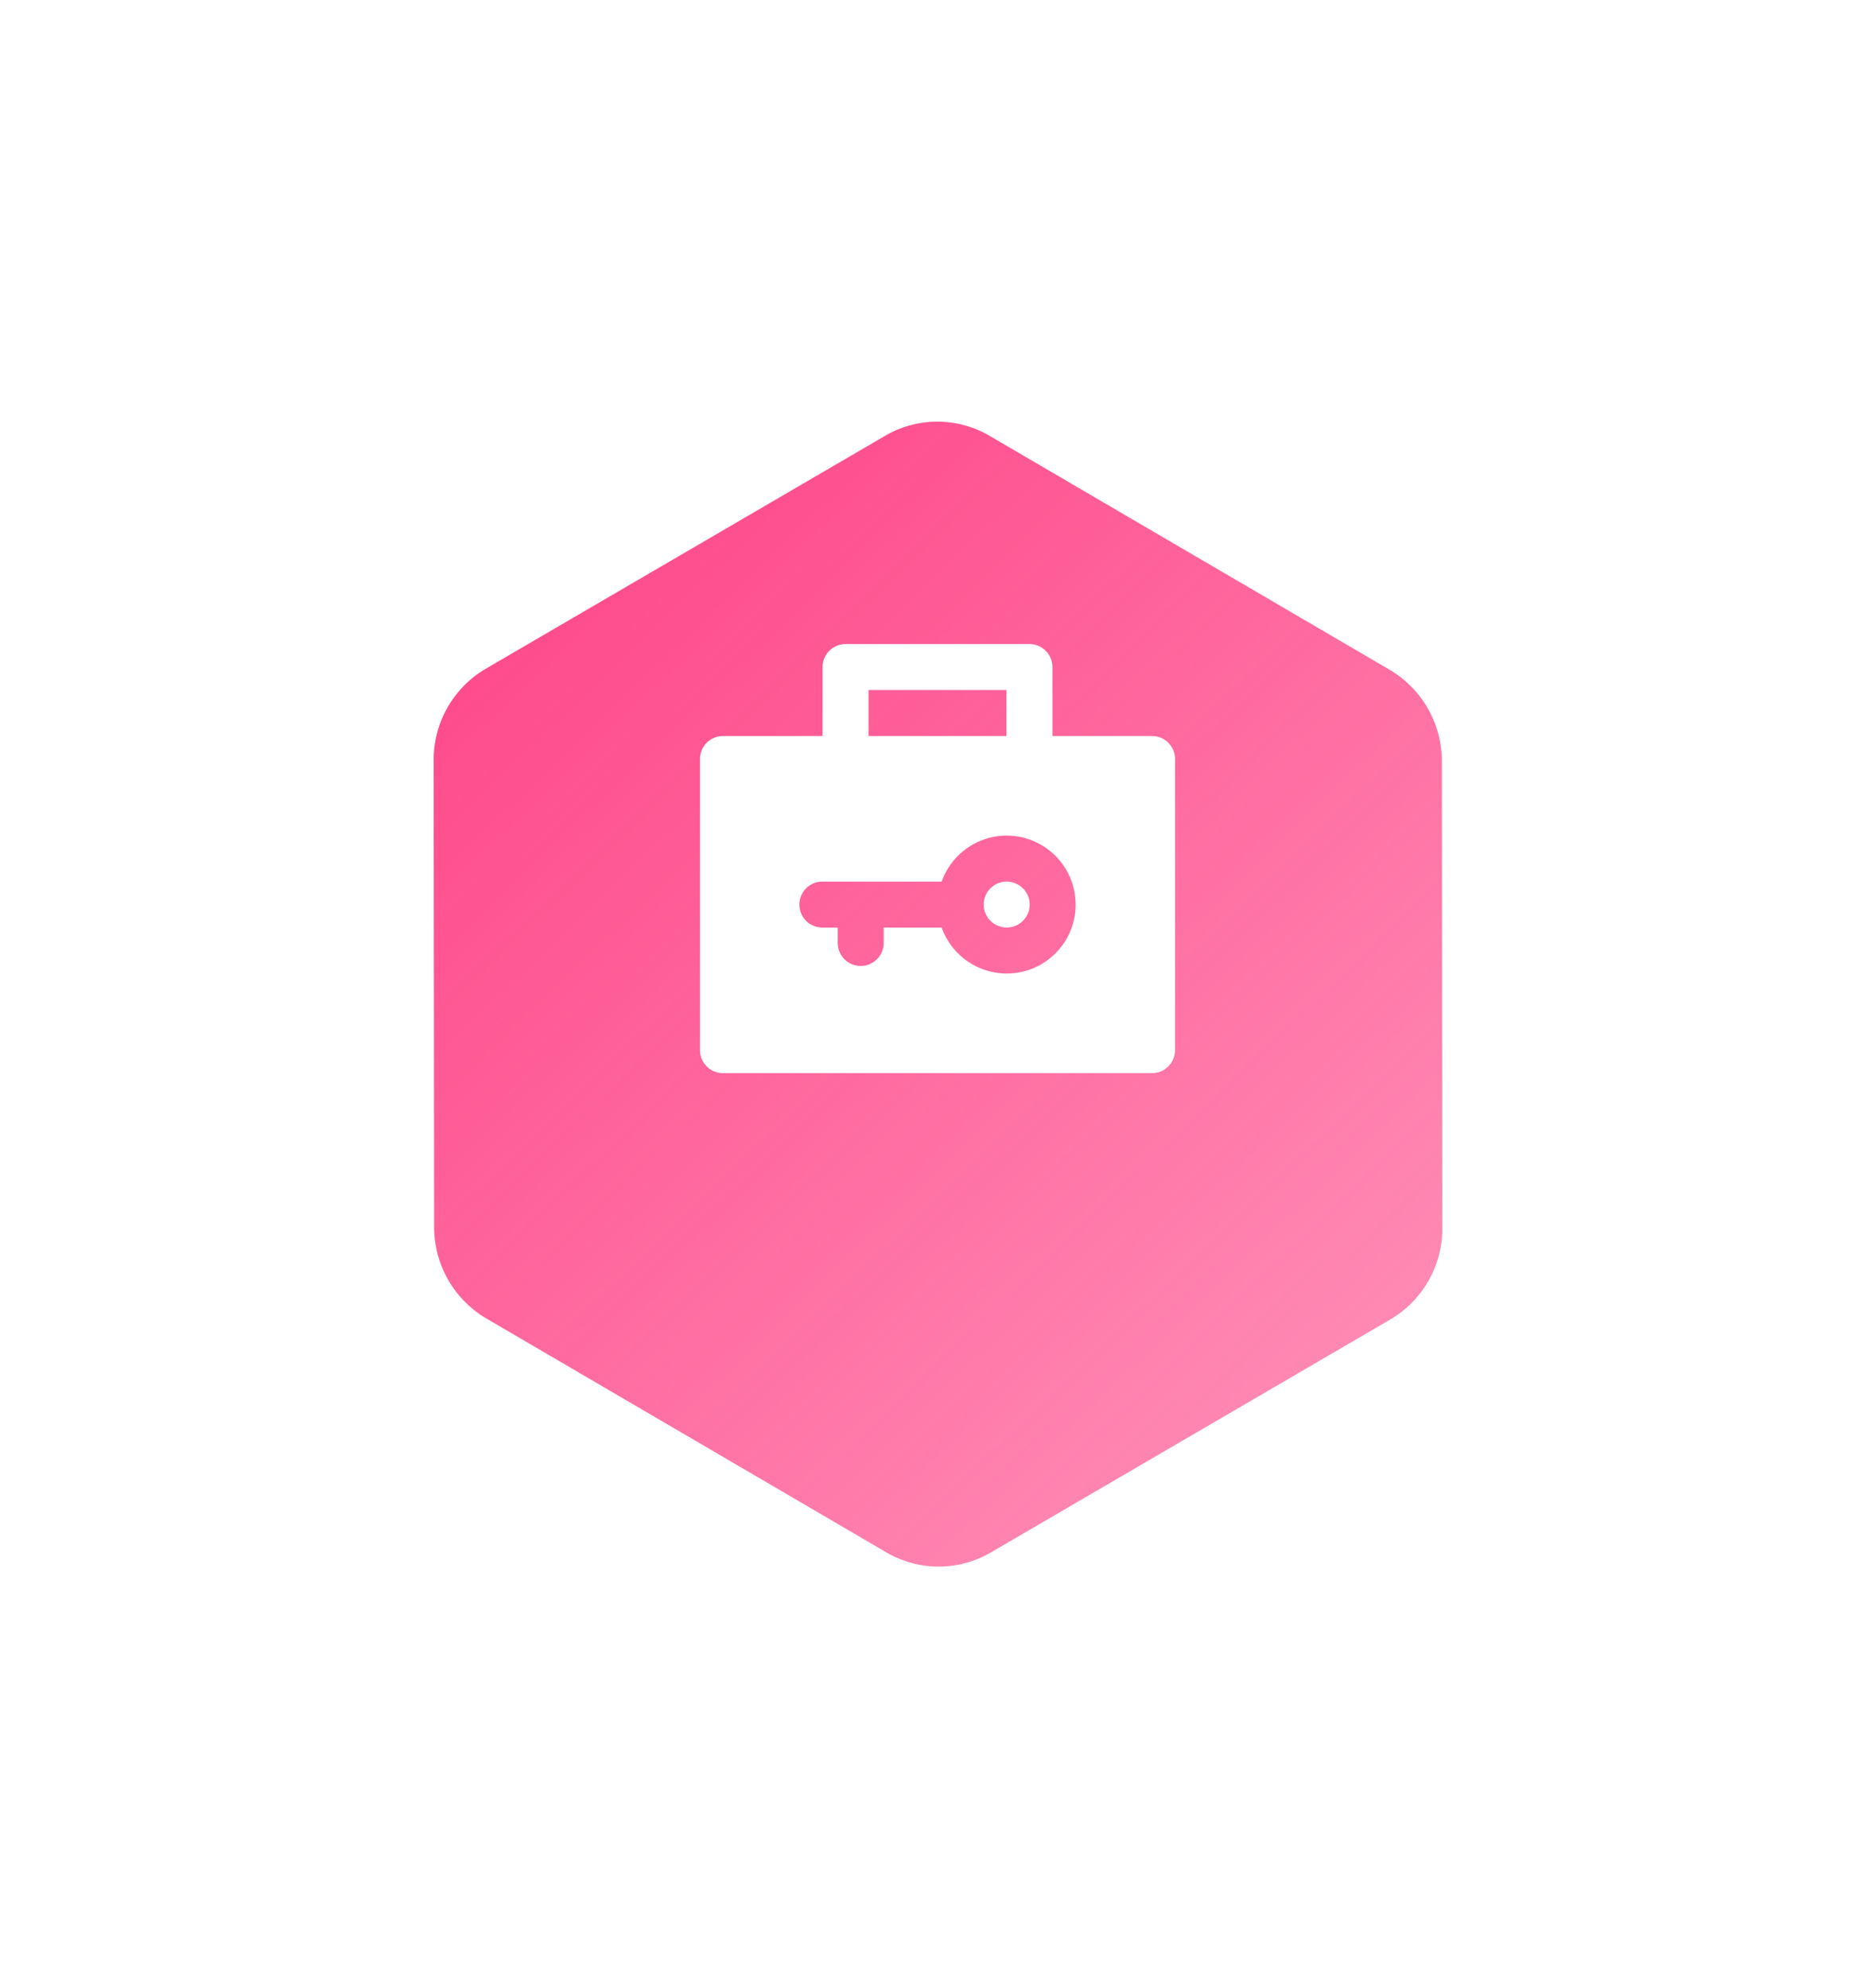
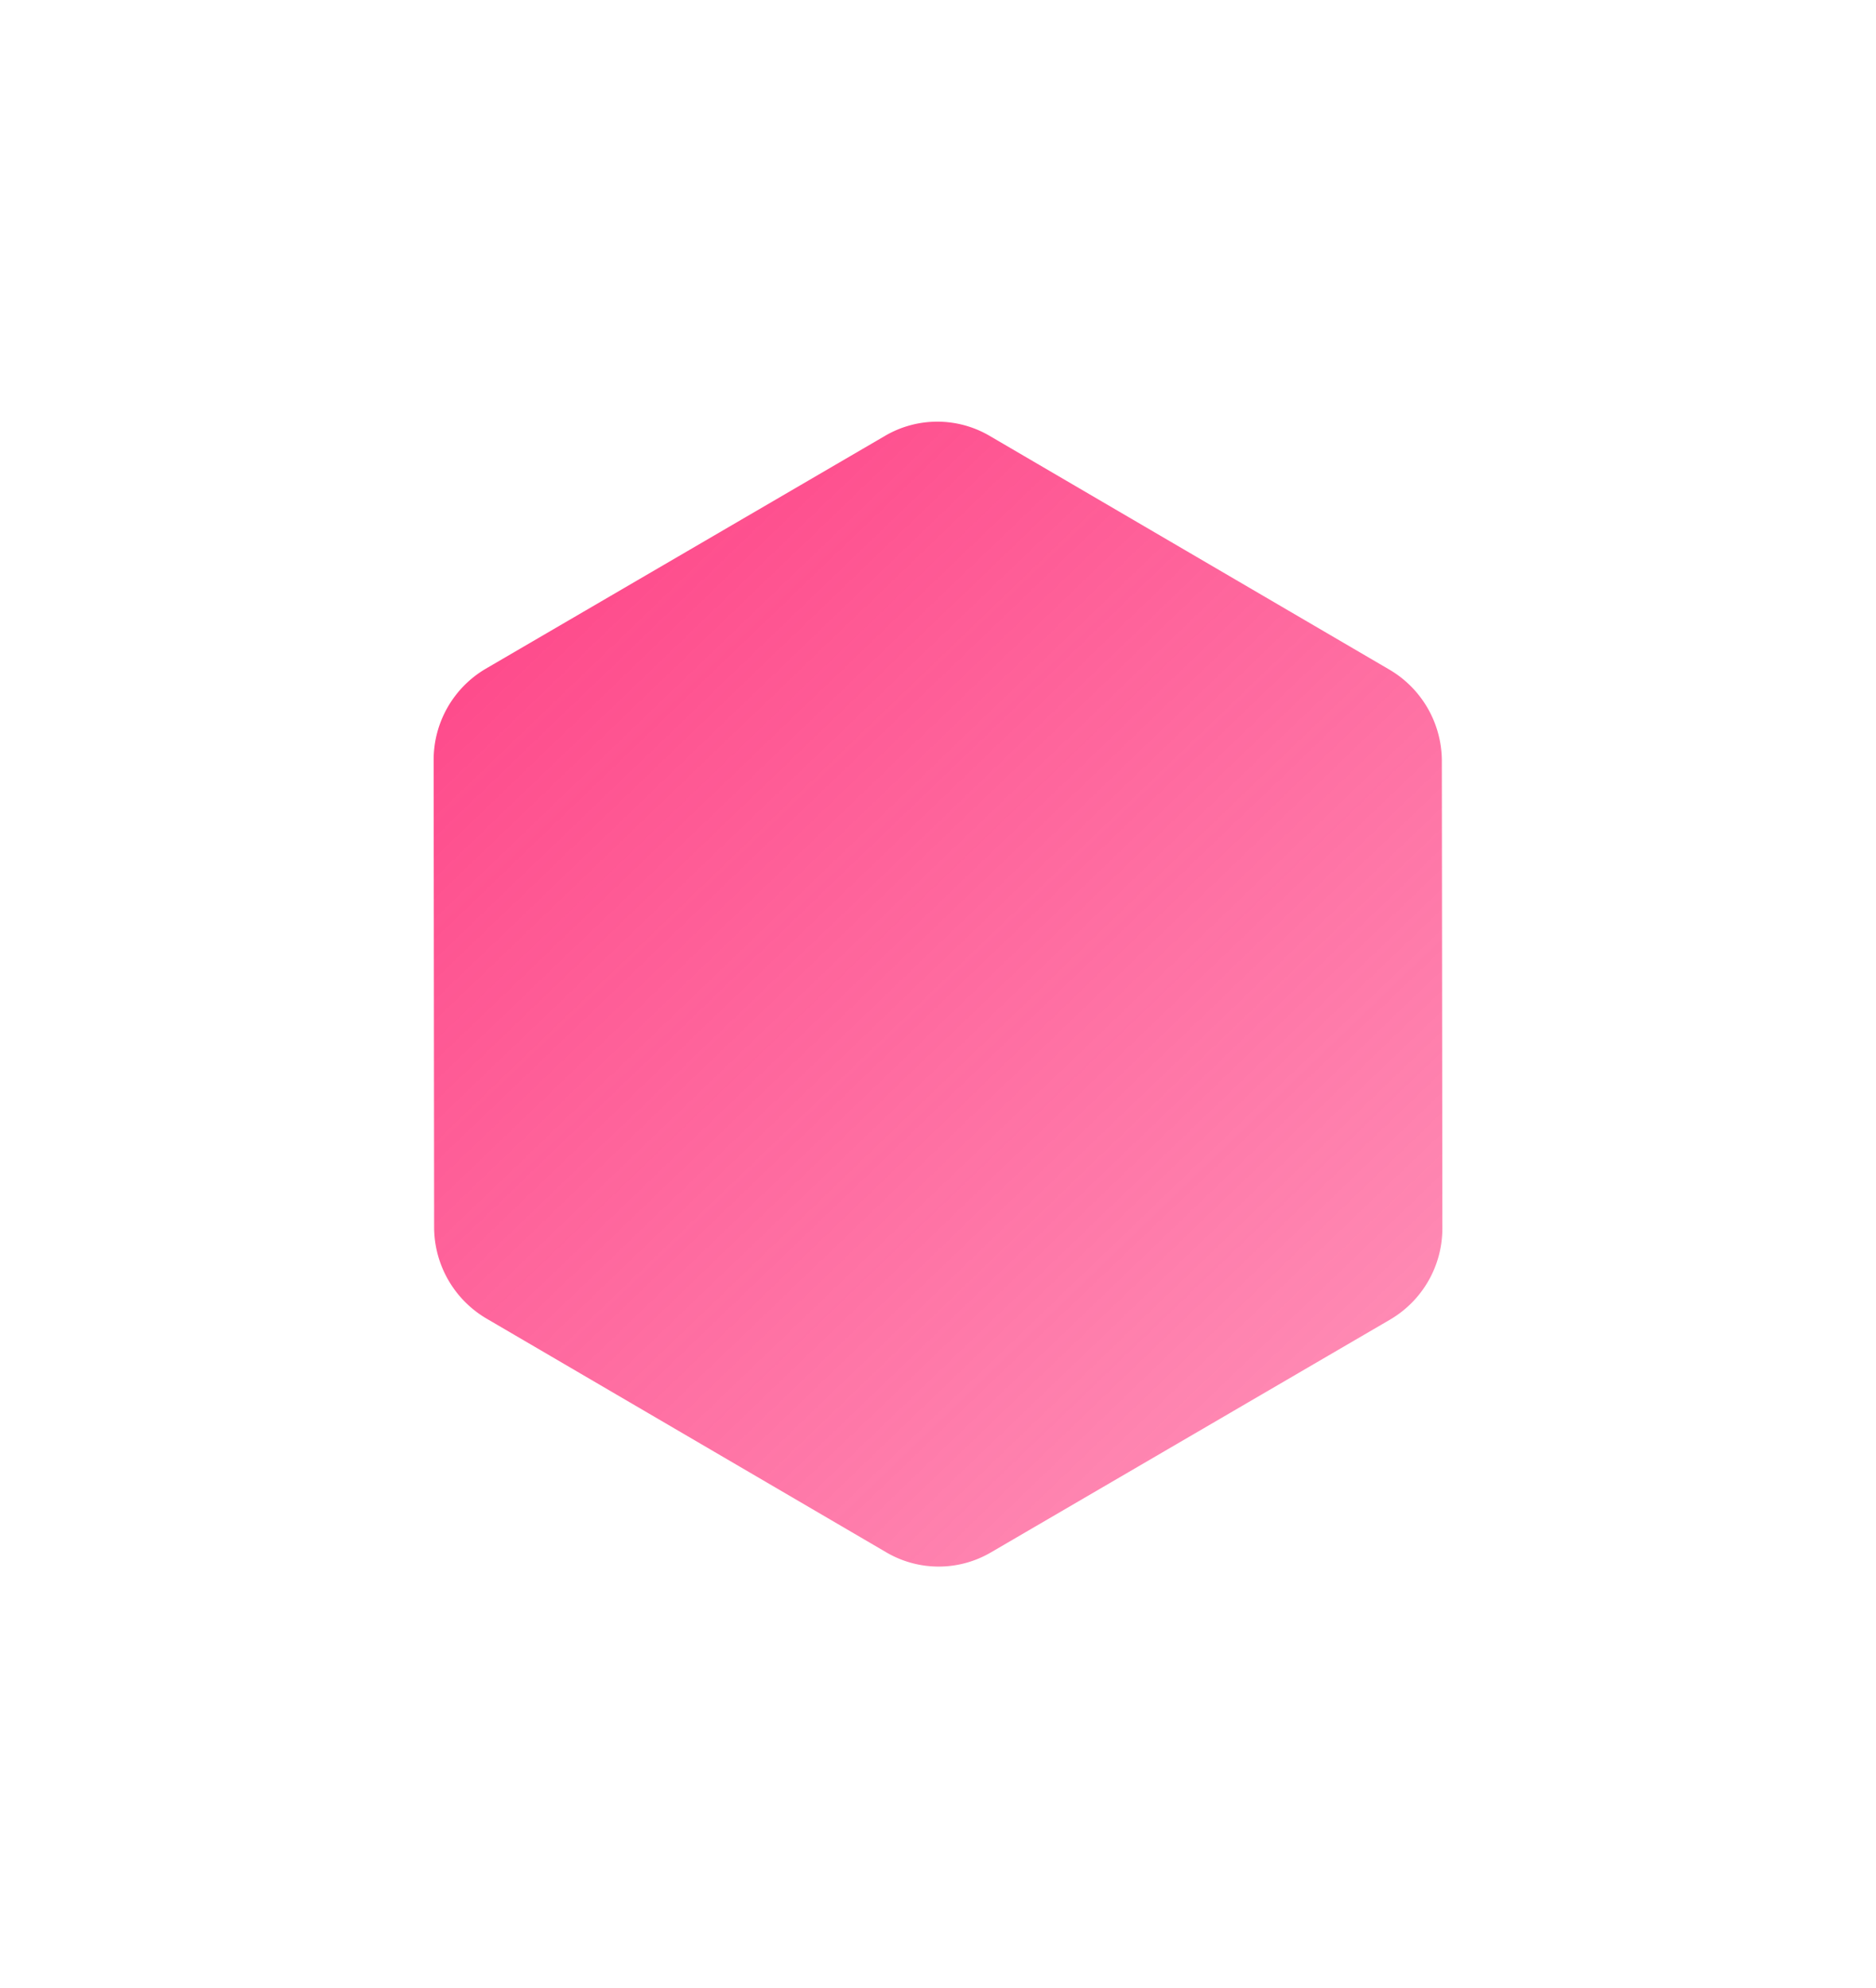
<svg xmlns="http://www.w3.org/2000/svg" width="134" height="142" viewBox="0 0 134 142" fill="none">
  <g filter="url(#filter0_d)">
    <path d="M103.026 77.708l-.037-33.337a7.58 7.58 0 00-3.737-6.54l-28.563-16.7a7.39 7.39 0 00-7.462-.008L34.7 37.76a7.55 7.55 0 00-3.725 6.533l.034 33.34a7.584 7.584 0 003.738 6.54l28.563 16.7a7.388 7.388 0 007.462.007l28.53-16.638a7.55 7.55 0 003.724-6.534z" fill="url(#paint0_linear)" fill-opacity=".9" />
  </g>
-   <path d="M71.905 62.964c-.905 0-1.641.737-1.641 1.642a1.643 1.643 0 002.802 1.16c.31-.31.481-.722.481-1.16 0-.905-.736-1.642-1.642-1.642z" fill="#fff" />
-   <path d="M83.929 75.004V54.209c0-.907-.736-1.642-1.642-1.642h-7.114v-4.925c0-.907-.735-1.642-1.642-1.642H60.397c-.906 0-1.641.735-1.641 1.642v4.925h-7.114c-.907 0-1.642.735-1.642 1.642v20.794c0 .907.735 1.642 1.642 1.642h30.645c.906 0 1.642-.735 1.642-1.641zm-21.89-25.72h9.85v3.283h-9.85v-3.284zm13.35 18.804a4.892 4.892 0 01-3.483 1.443 4.933 4.933 0 01-4.643-3.283h-4.142v1.1a1.642 1.642 0 11-3.284 0v-1.1H58.74a1.642 1.642 0 110-3.284h8.523a4.933 4.933 0 014.643-3.283 4.93 4.93 0 014.925 4.925 4.892 4.892 0 01-1.443 3.483z" fill="#fff" />
  <defs>
    <linearGradient id="paint0_linear" x1="34.177" y1="24.95" x2="117.59" y2="111.846" gradientUnits="userSpaceOnUse">
      <stop stop-color="#FE307A" />
      <stop offset="1" stop-color="#FE307A" stop-opacity=".5" />
    </linearGradient>
    <filter id="filter0_d" x=".975" y=".115" width="132.051" height="141.772" filterUnits="userSpaceOnUse" color-interpolation-filters="sRGB">
      <feFlood flood-opacity="0" result="BackgroundImageFix" />
      <feColorMatrix in="SourceAlpha" values="0 0 0 0 0 0 0 0 0 0 0 0 0 0 0 0 0 0 127 0" />
      <feOffset dy="10" />
      <feGaussianBlur stdDeviation="15" />
      <feColorMatrix values="0 0 0 0 0.996 0 0 0 0 0.188 0 0 0 0 0.478 0 0 0 0.15 0" />
      <feBlend in2="BackgroundImageFix" result="effect1_dropShadow" />
      <feBlend in="SourceGraphic" in2="effect1_dropShadow" result="shape" />
    </filter>
  </defs>
</svg>